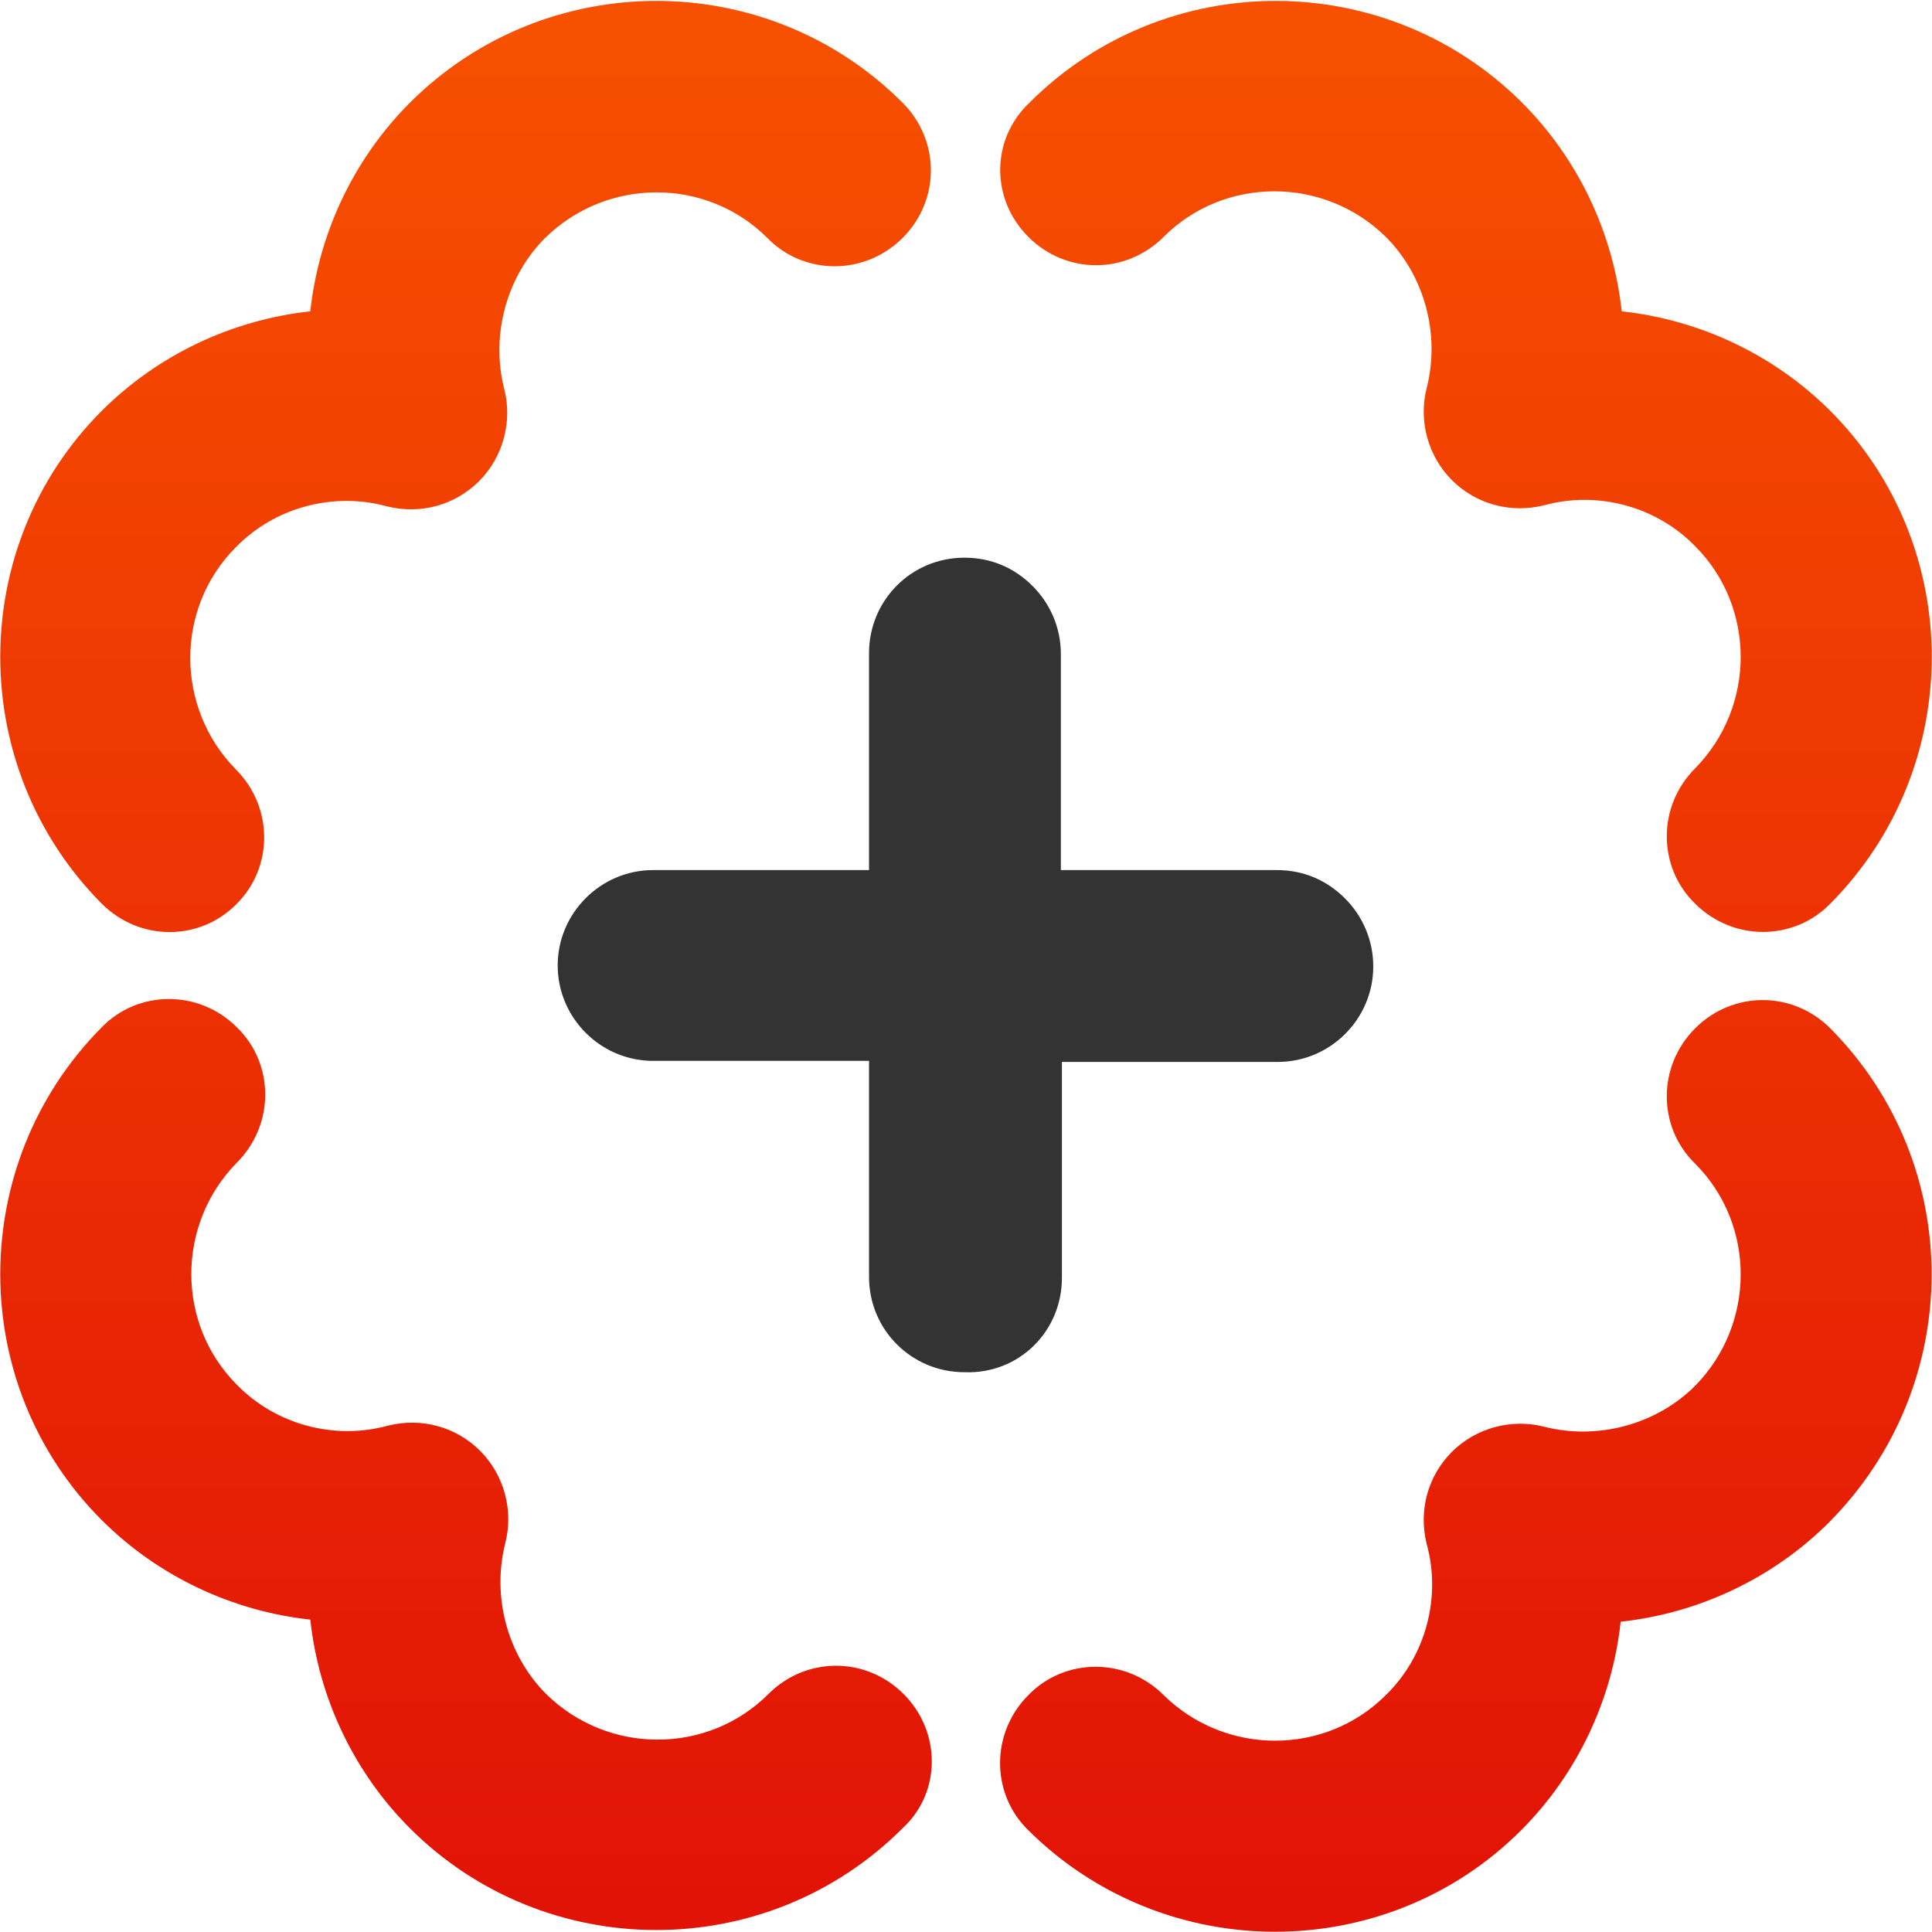
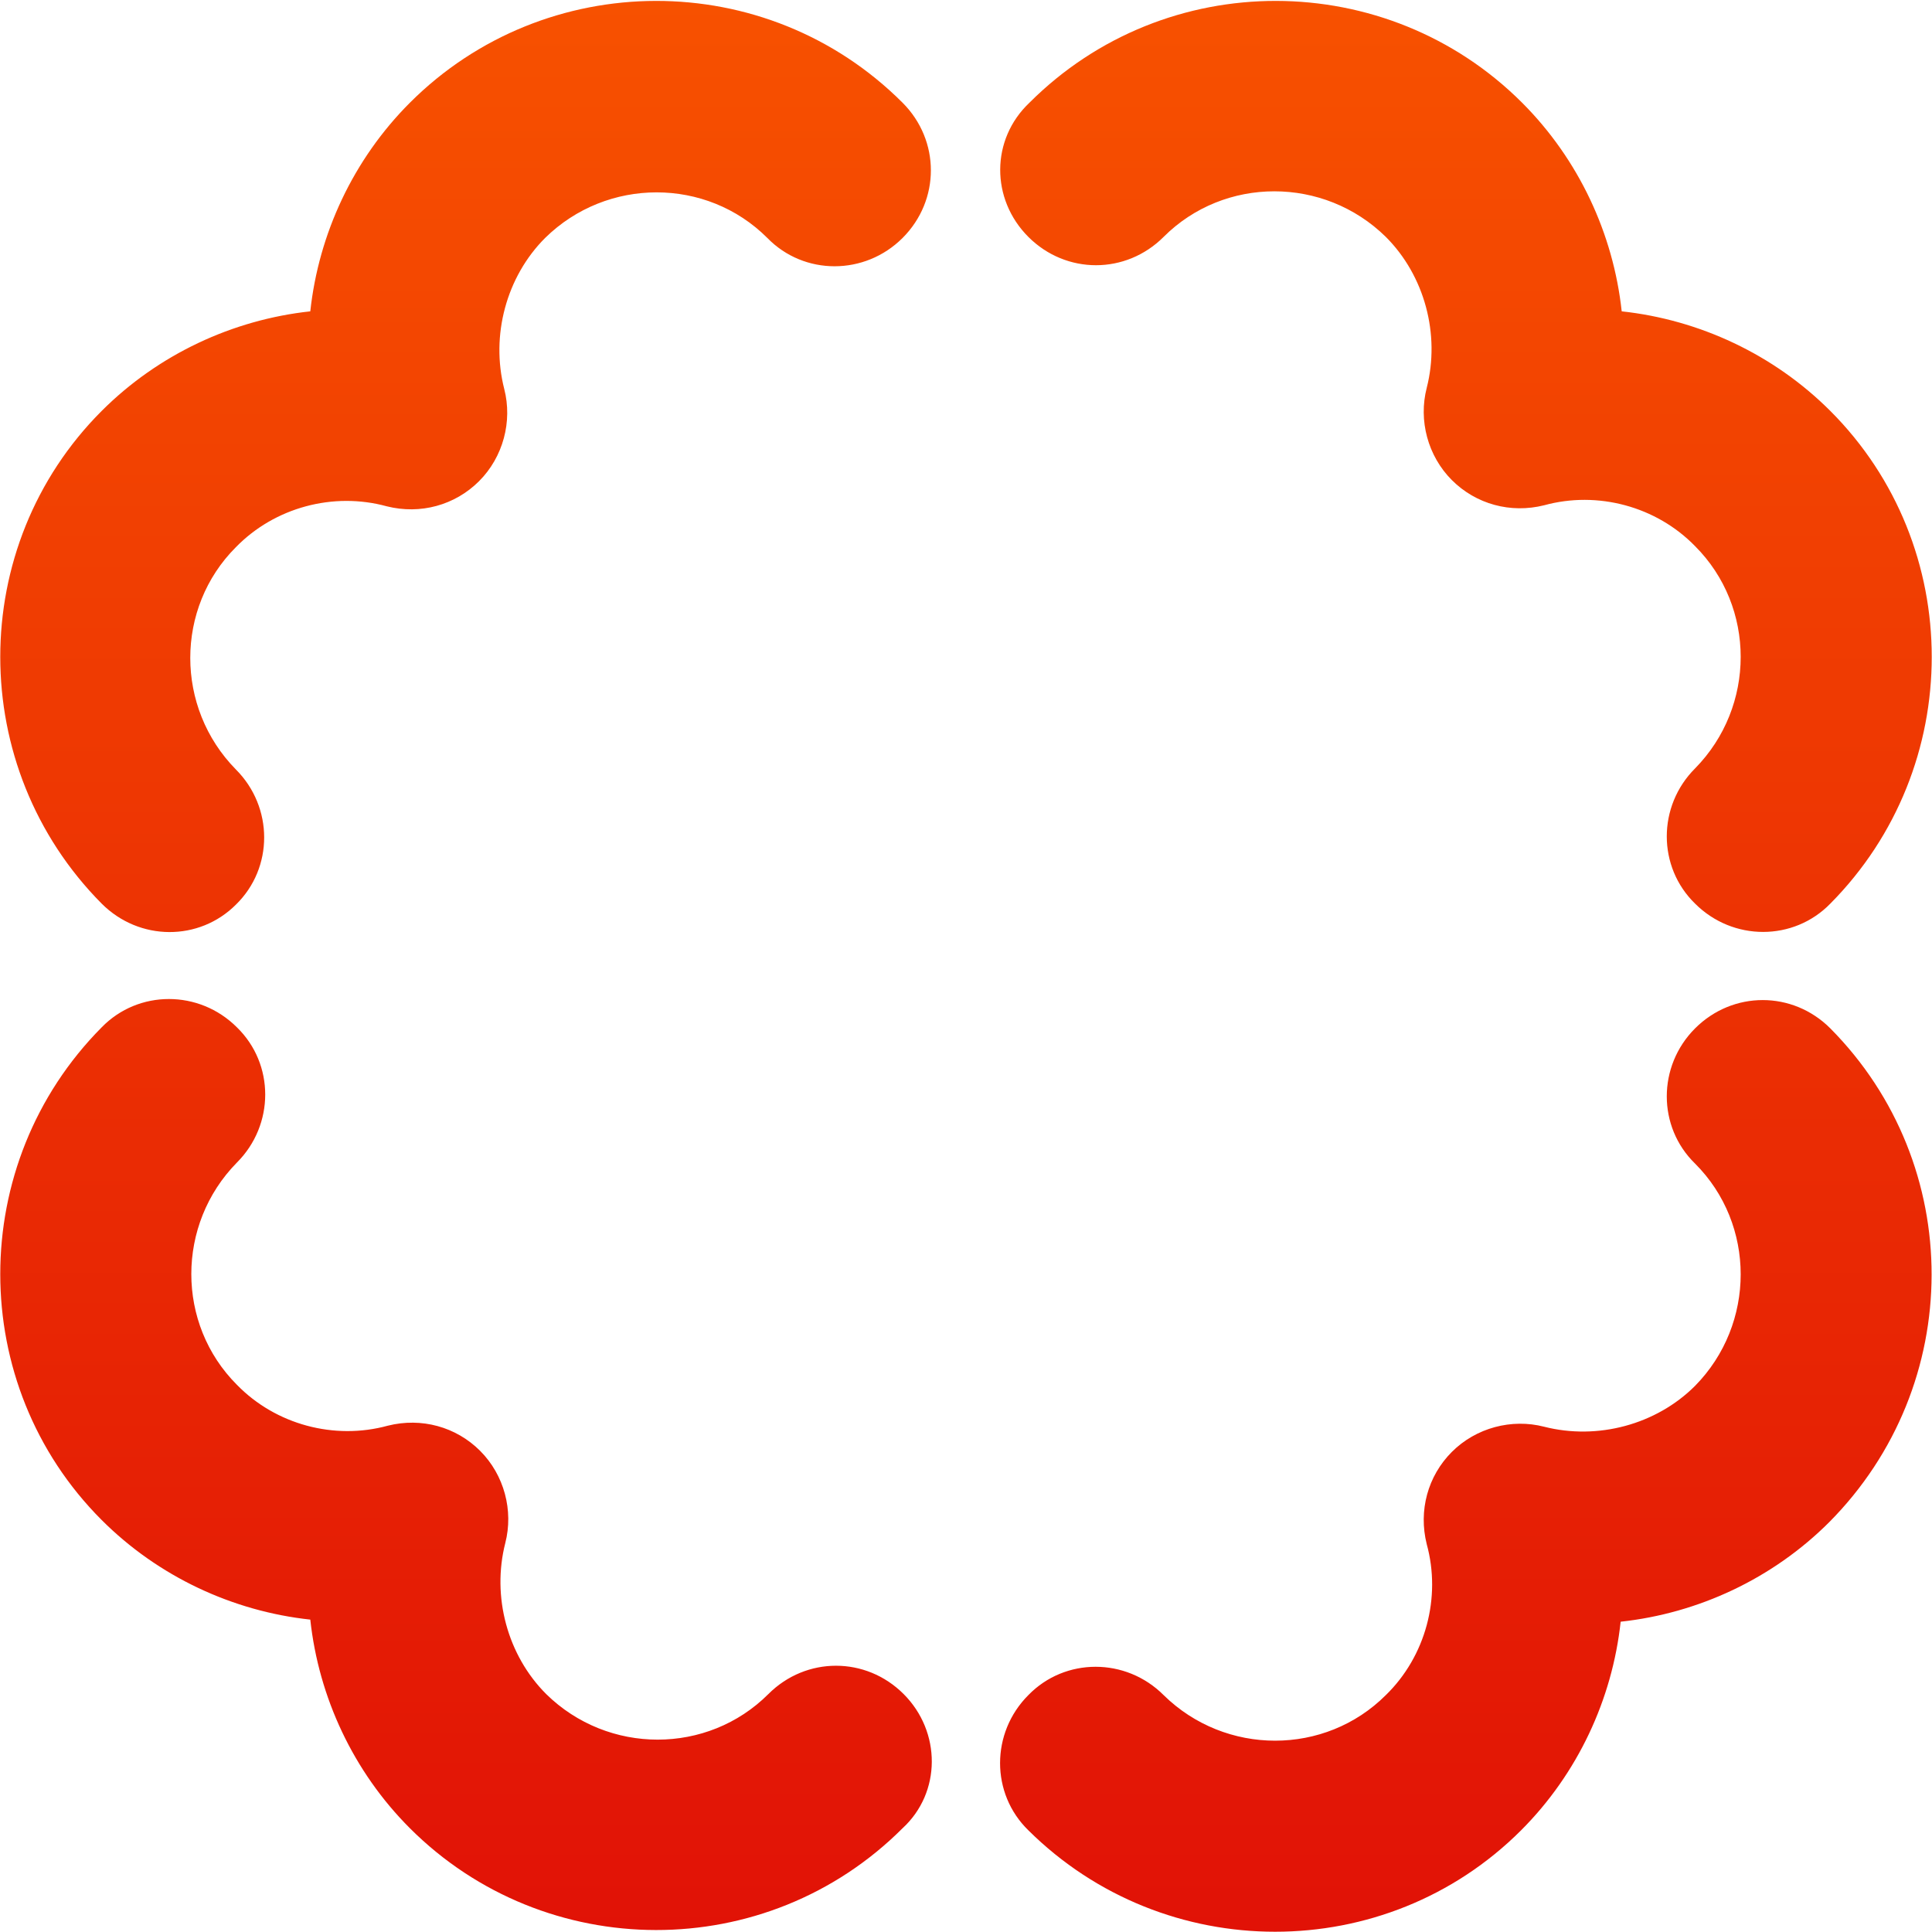
<svg xmlns="http://www.w3.org/2000/svg" version="1.1" id="Layer_1" x="0px" y="0px" viewBox="0 0 184.3 184.3" style="enable-background:new 0 0 184.3 184.3;" xml:space="preserve">
  <style type="text/css">
	.st0{fill:#FFFFFF;}
	.st1{fill:url(#SVGID_1_);}
	.st2{fill:#333333;}
</style>
  <g id="Warstwa_2">
    <rect x="0" y="0" class="st0" width="184.3" height="184.3" />
  </g>
  <linearGradient id="SVGID_1_" gradientUnits="userSpaceOnUse" x1="92.134" y1="184.268" x2="92.134" y2="-1.818989e-12">
    <stop offset="0" style="stop-color:#E11206" />
    <stop offset="1" style="stop-color:#F75100" />
  </linearGradient>
  <path class="st1" d="M9.7,86.2c-12.9-13-12.9-34.1,0-47c5.4-5.4,12.5-8.7,19.9-9.5c0.8-7.4,4.1-14.5,9.5-19.9c12.9-12.9,34-13,47,0  c0,0,0,0,0,0c3.6,3.6,3.6,9.3,0,12.9c-3.6,3.6-9.4,3.6-12.9,0c-5.8-5.8-15.3-5.8-21.2,0c-3.7,3.7-5.2,9.3-3.9,14.4  c0.8,3.1-0.1,6.5-2.4,8.8c-2.3,2.3-5.6,3.2-8.8,2.4c-5.1-1.4-10.7,0.1-14.4,3.9c-5.8,5.8-5.8,15.3,0,21.2c3.6,3.6,3.6,9.4,0,12.9  C19,89.8,13.3,89.8,9.7,86.2C9.7,86.2,9.7,86.2,9.7,86.2z M98.1,22.6c3.6,3.6,9.3,3.6,12.9,0c5.8-5.8,15.3-5.8,21.2,0  c3.7,3.7,5.2,9.3,3.9,14.4c-0.8,3.1,0.1,6.5,2.4,8.8c2.3,2.3,5.6,3.2,8.8,2.4c5.1-1.4,10.7,0.1,14.4,3.9c5.8,5.8,5.8,15.3,0,21.2  c-3.6,3.6-3.6,9.4,0,12.9c0,0,0,0,0,0c3.6,3.6,9.4,3.6,12.9,0c12.9-13,12.9-34.1,0-47c-5.4-5.4-12.5-8.7-19.9-9.5  c-0.8-7.4-4.1-14.5-9.5-19.9c-12.9-12.9-34-13-47,0C94.5,13.3,94.5,19,98.1,22.6C98.1,22.6,98.1,22.6,98.1,22.6z M86.2,161.6  c-3.6-3.6-9.3-3.6-12.9,0c-5.8,5.8-15.3,5.8-21.2,0c-3.7-3.7-5.2-9.3-3.9-14.4c0.8-3.1-0.1-6.5-2.4-8.8c-2.3-2.3-5.6-3.2-8.8-2.4  c-5.1,1.4-10.7-0.1-14.4-3.9c-5.8-5.8-5.8-15.3,0-21.2c3.6-3.6,3.6-9.4,0-12.9c0,0,0,0,0,0c-3.6-3.6-9.4-3.6-12.9,0  c-12.9,13-12.9,34.1,0,47c5.4,5.4,12.5,8.7,19.9,9.5c0.8,7.4,4.1,14.5,9.5,19.9c12.9,12.9,34,13,47,0  C89.8,171,89.8,165.2,86.2,161.6C86.2,161.6,86.2,161.6,86.2,161.6z M174.6,98.1c-3.6-3.6-9.3-3.6-12.9,0c-3.6,3.6-3.6,9.4,0,12.9  c5.8,5.8,5.8,15.3,0,21.2c-3.7,3.7-9.3,5.2-14.4,3.9c-3.1-0.8-6.5,0.1-8.8,2.4c-2.3,2.3-3.2,5.6-2.4,8.8c1.4,5.1-0.1,10.7-3.9,14.4  c-5.8,5.8-15.3,5.8-21.2,0c-3.6-3.6-9.4-3.6-12.9,0c-3.6,3.6-3.6,9.4,0,12.9c0,0,0,0,0,0c13,12.9,34.1,12.9,47,0  c5.4-5.4,8.7-12.5,9.5-19.9c7.4-0.8,14.5-4.1,19.9-9.5C187.5,132.1,187.5,111.1,174.6,98.1C174.6,98.1,174.6,98.1,174.6,98.1z" />
-   <path class="st2" d="M101.3,121.9l0-20.6l20.6,0c5,0,9.1-4.1,9.1-9.1c0-2.5-1-4.8-2.7-6.5c-1.7-1.7-3.9-2.7-6.5-2.7h-20.6l0-20.6  c0-2.5-1-4.8-2.7-6.5c-1.7-1.7-3.9-2.7-6.5-2.7c-5.1,0-9.1,4.1-9.1,9.1V83H62.3c-5,0-9.1,4.1-9.1,9.1c0,5,4.1,9.1,9.1,9.1l20.6,0  v20.6c0,5.1,4.1,9.1,9.1,9.1C97.2,131.1,101.3,127,101.3,121.9z" />
</svg>